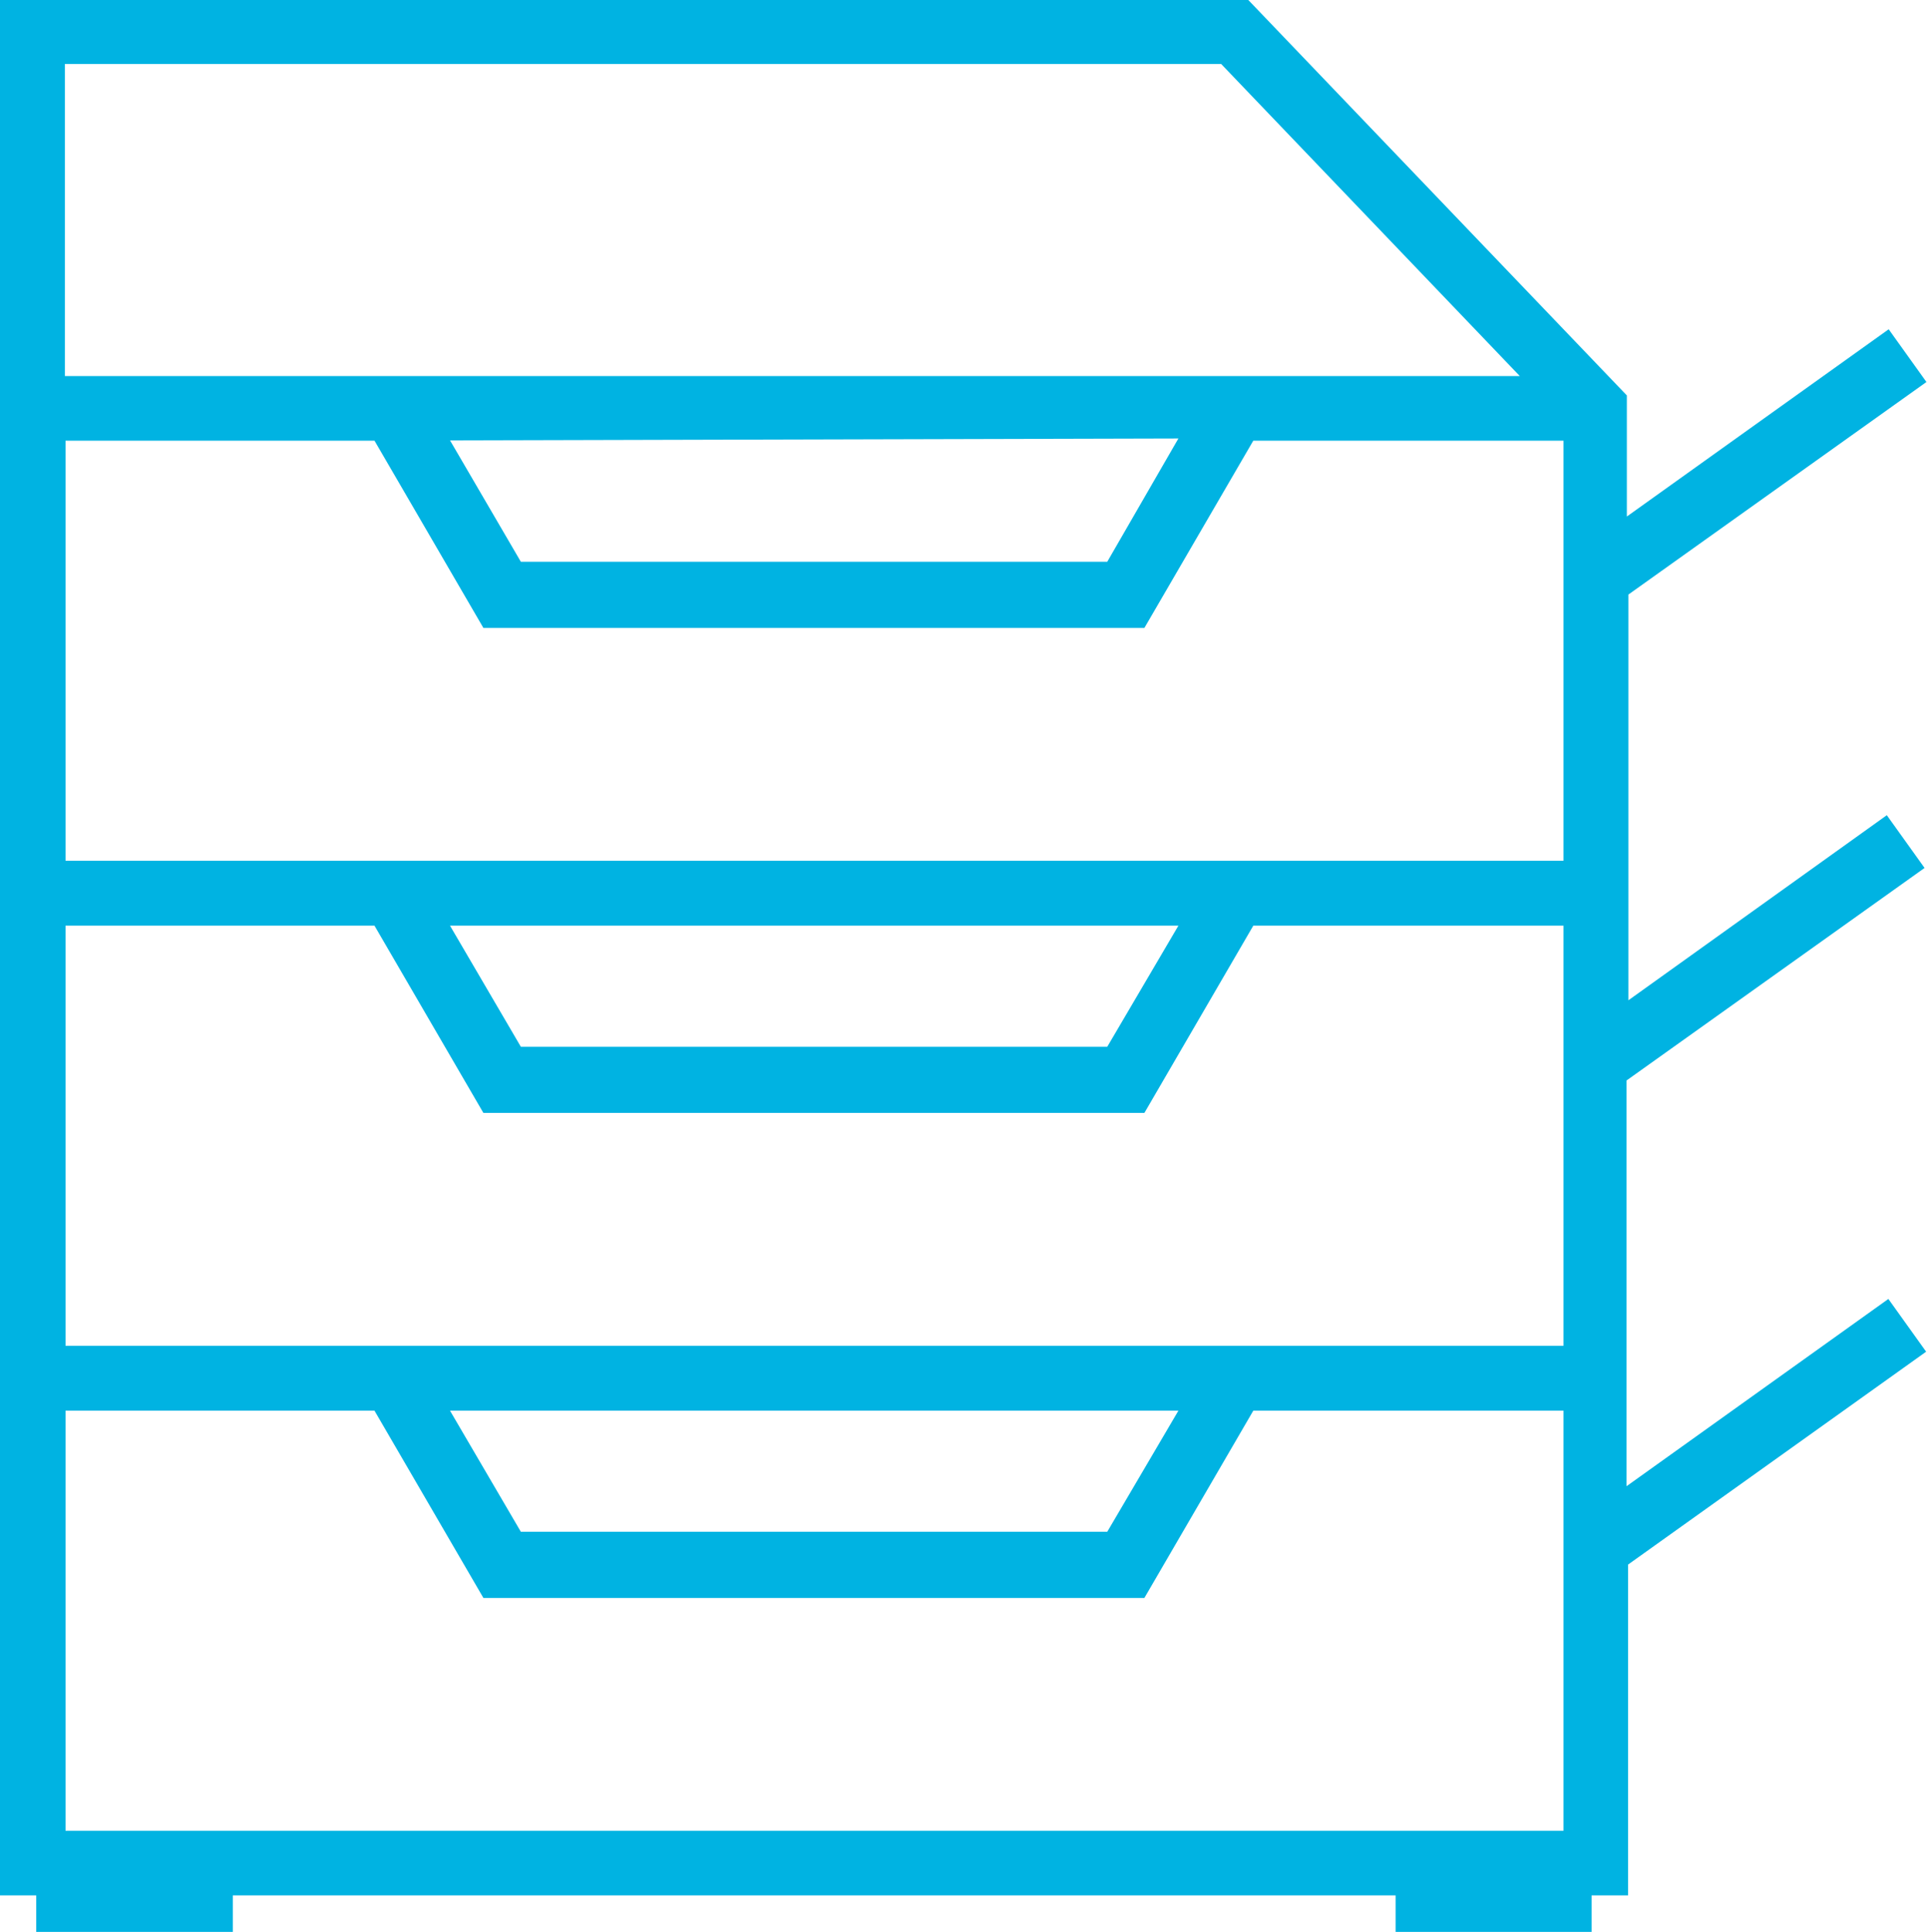
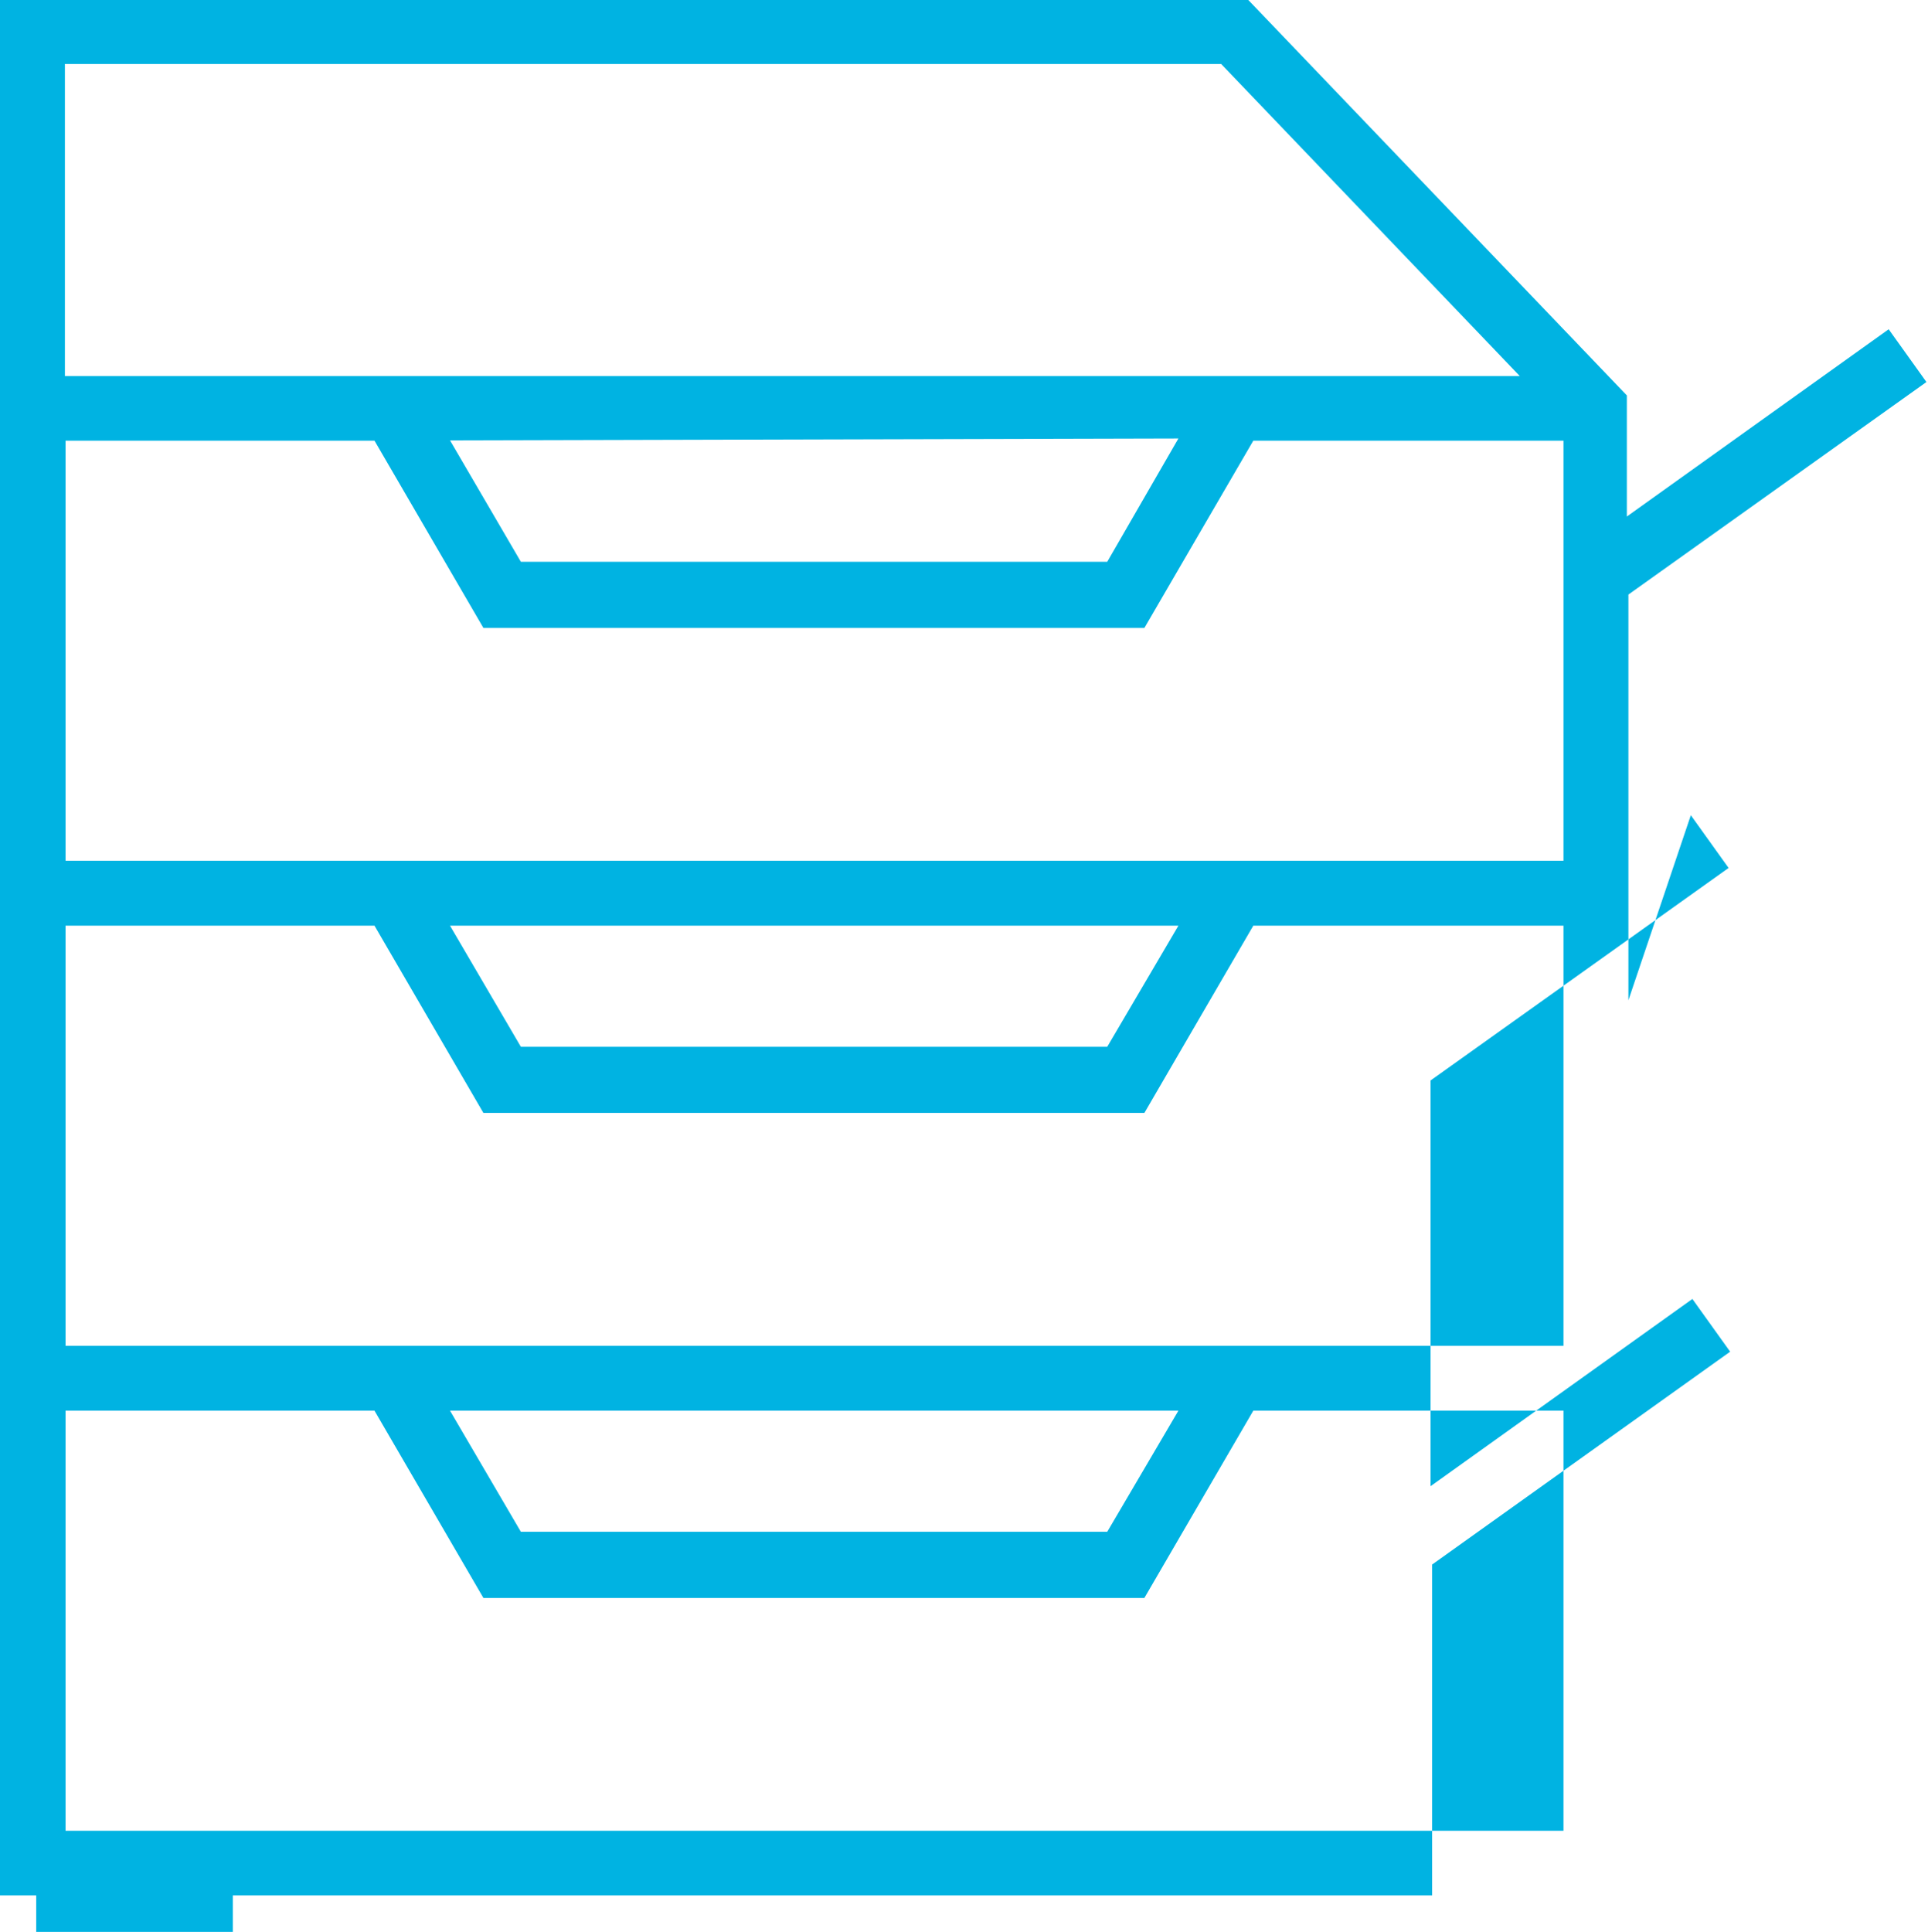
<svg xmlns="http://www.w3.org/2000/svg" viewBox="0 0 61.78 61.9">
  <defs>
    <style>.cls-1{fill:#00b3e2;}</style>
  </defs>
  <title>Workgroup Printers and Scanners</title>
  <g id="Layer_2" data-name="Layer 2">
    <g id="Layer_1-2" data-name="Layer 1">
-       <path class="cls-1" d="M52.18,32.05v-13l0,0,9.55-6.81-1.21-1.69-8.39,6V12.67L40,0H0V60.73H1.16V61.9h6.3V60.73H44.72V61.9H51V60.73h1.17V50.13l0,0,9.55-6.82-1.21-1.69-8.39,6v-13l0,0,9.55-6.81-1.21-1.69Zm-50.1-30H39.13l9.57,10H2.08Zm35.68,12L35.48,18H16.69l-2.27-3.89ZM50.1,58.66h-48V45.2H12l3.49,6H36.67l3.49-6H50.1ZM14.42,45.2H37.76l-2.28,3.88H16.69ZM50.1,43.12h-48V29.66H12l3.49,6H36.67l3.49-6H50.1ZM14.42,29.66H37.76l-2.28,3.88H16.69ZM50.1,27.58h-48V14.12H12l3.49,6H36.67l3.49-6H50.1Z" />
+       <path class="cls-1" d="M52.18,32.05v-13l0,0,9.55-6.81-1.21-1.69-8.39,6V12.67L40,0H0V60.73H1.16V61.9h6.3V60.73H44.72V61.9V60.73h1.17V50.13l0,0,9.55-6.82-1.21-1.69-8.39,6v-13l0,0,9.55-6.81-1.21-1.69Zm-50.1-30H39.13l9.57,10H2.08Zm35.68,12L35.48,18H16.69l-2.27-3.89ZM50.1,58.66h-48V45.2H12l3.49,6H36.67l3.49-6H50.1ZM14.42,45.2H37.76l-2.28,3.88H16.69ZM50.1,43.12h-48V29.66H12l3.49,6H36.67l3.49-6H50.1ZM14.42,29.66H37.76l-2.28,3.88H16.69ZM50.1,27.58h-48V14.12H12l3.49,6H36.67l3.49-6H50.1Z" />
    </g>
  </g>
</svg>